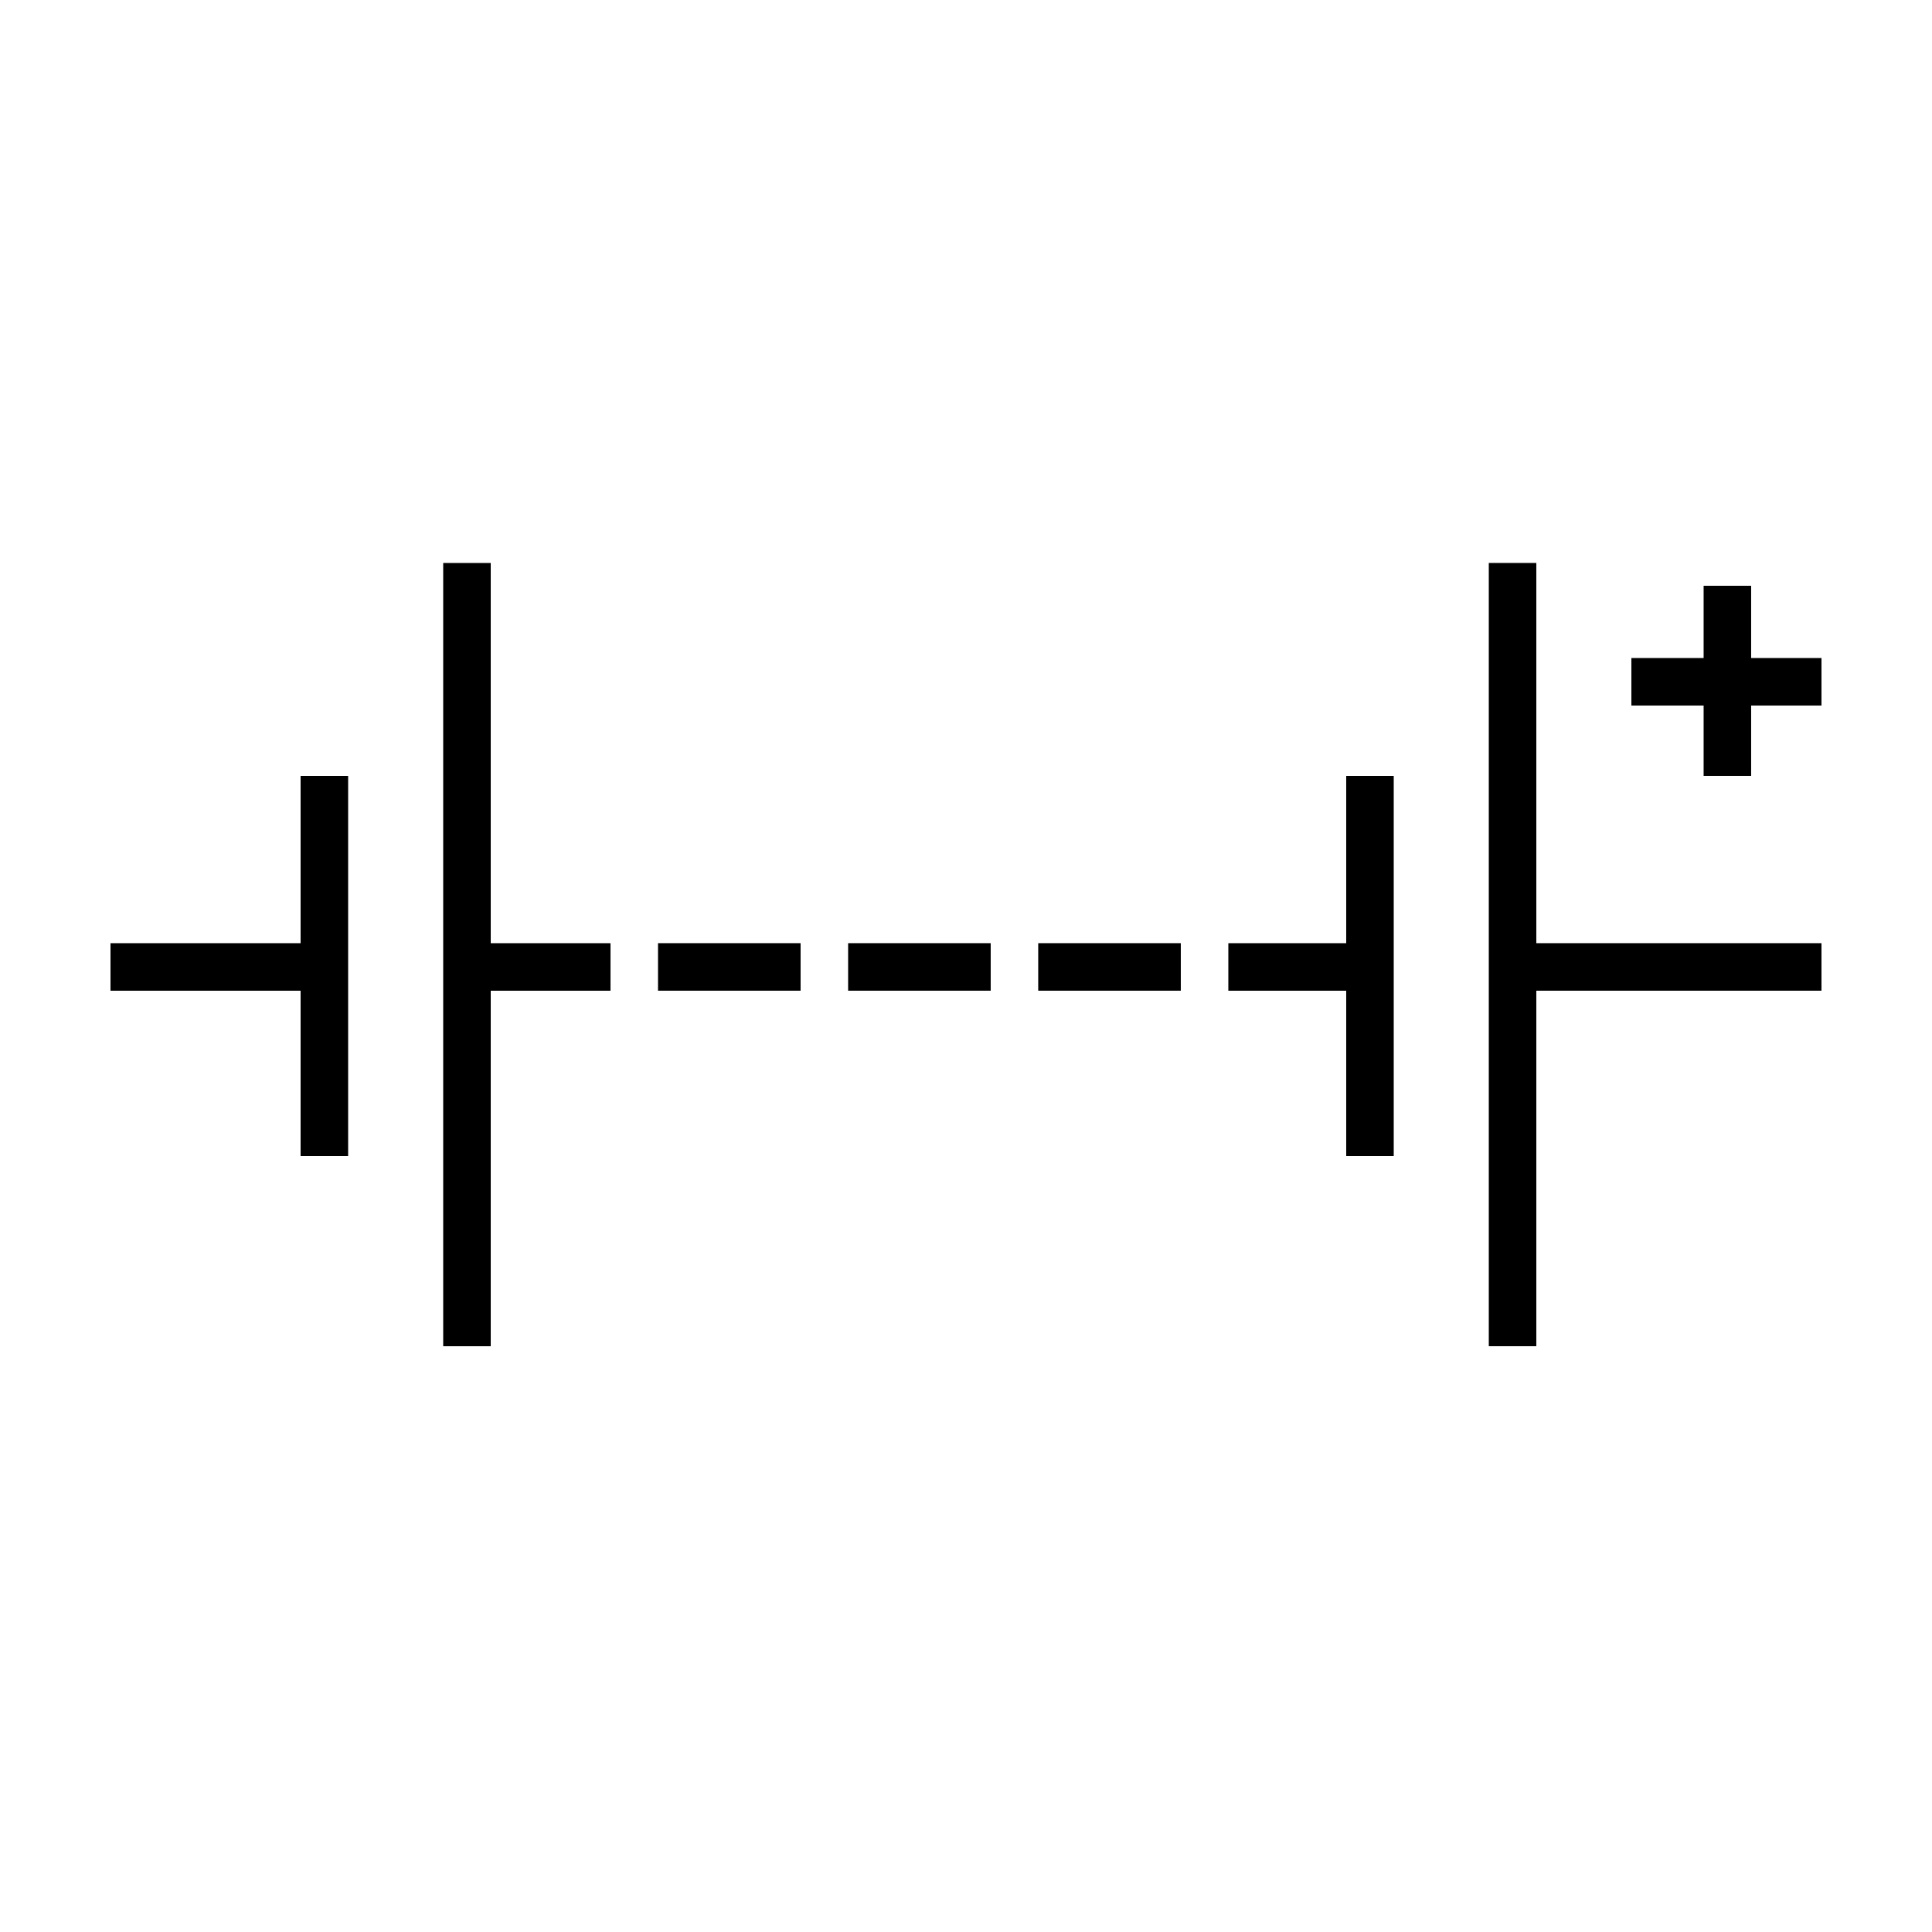
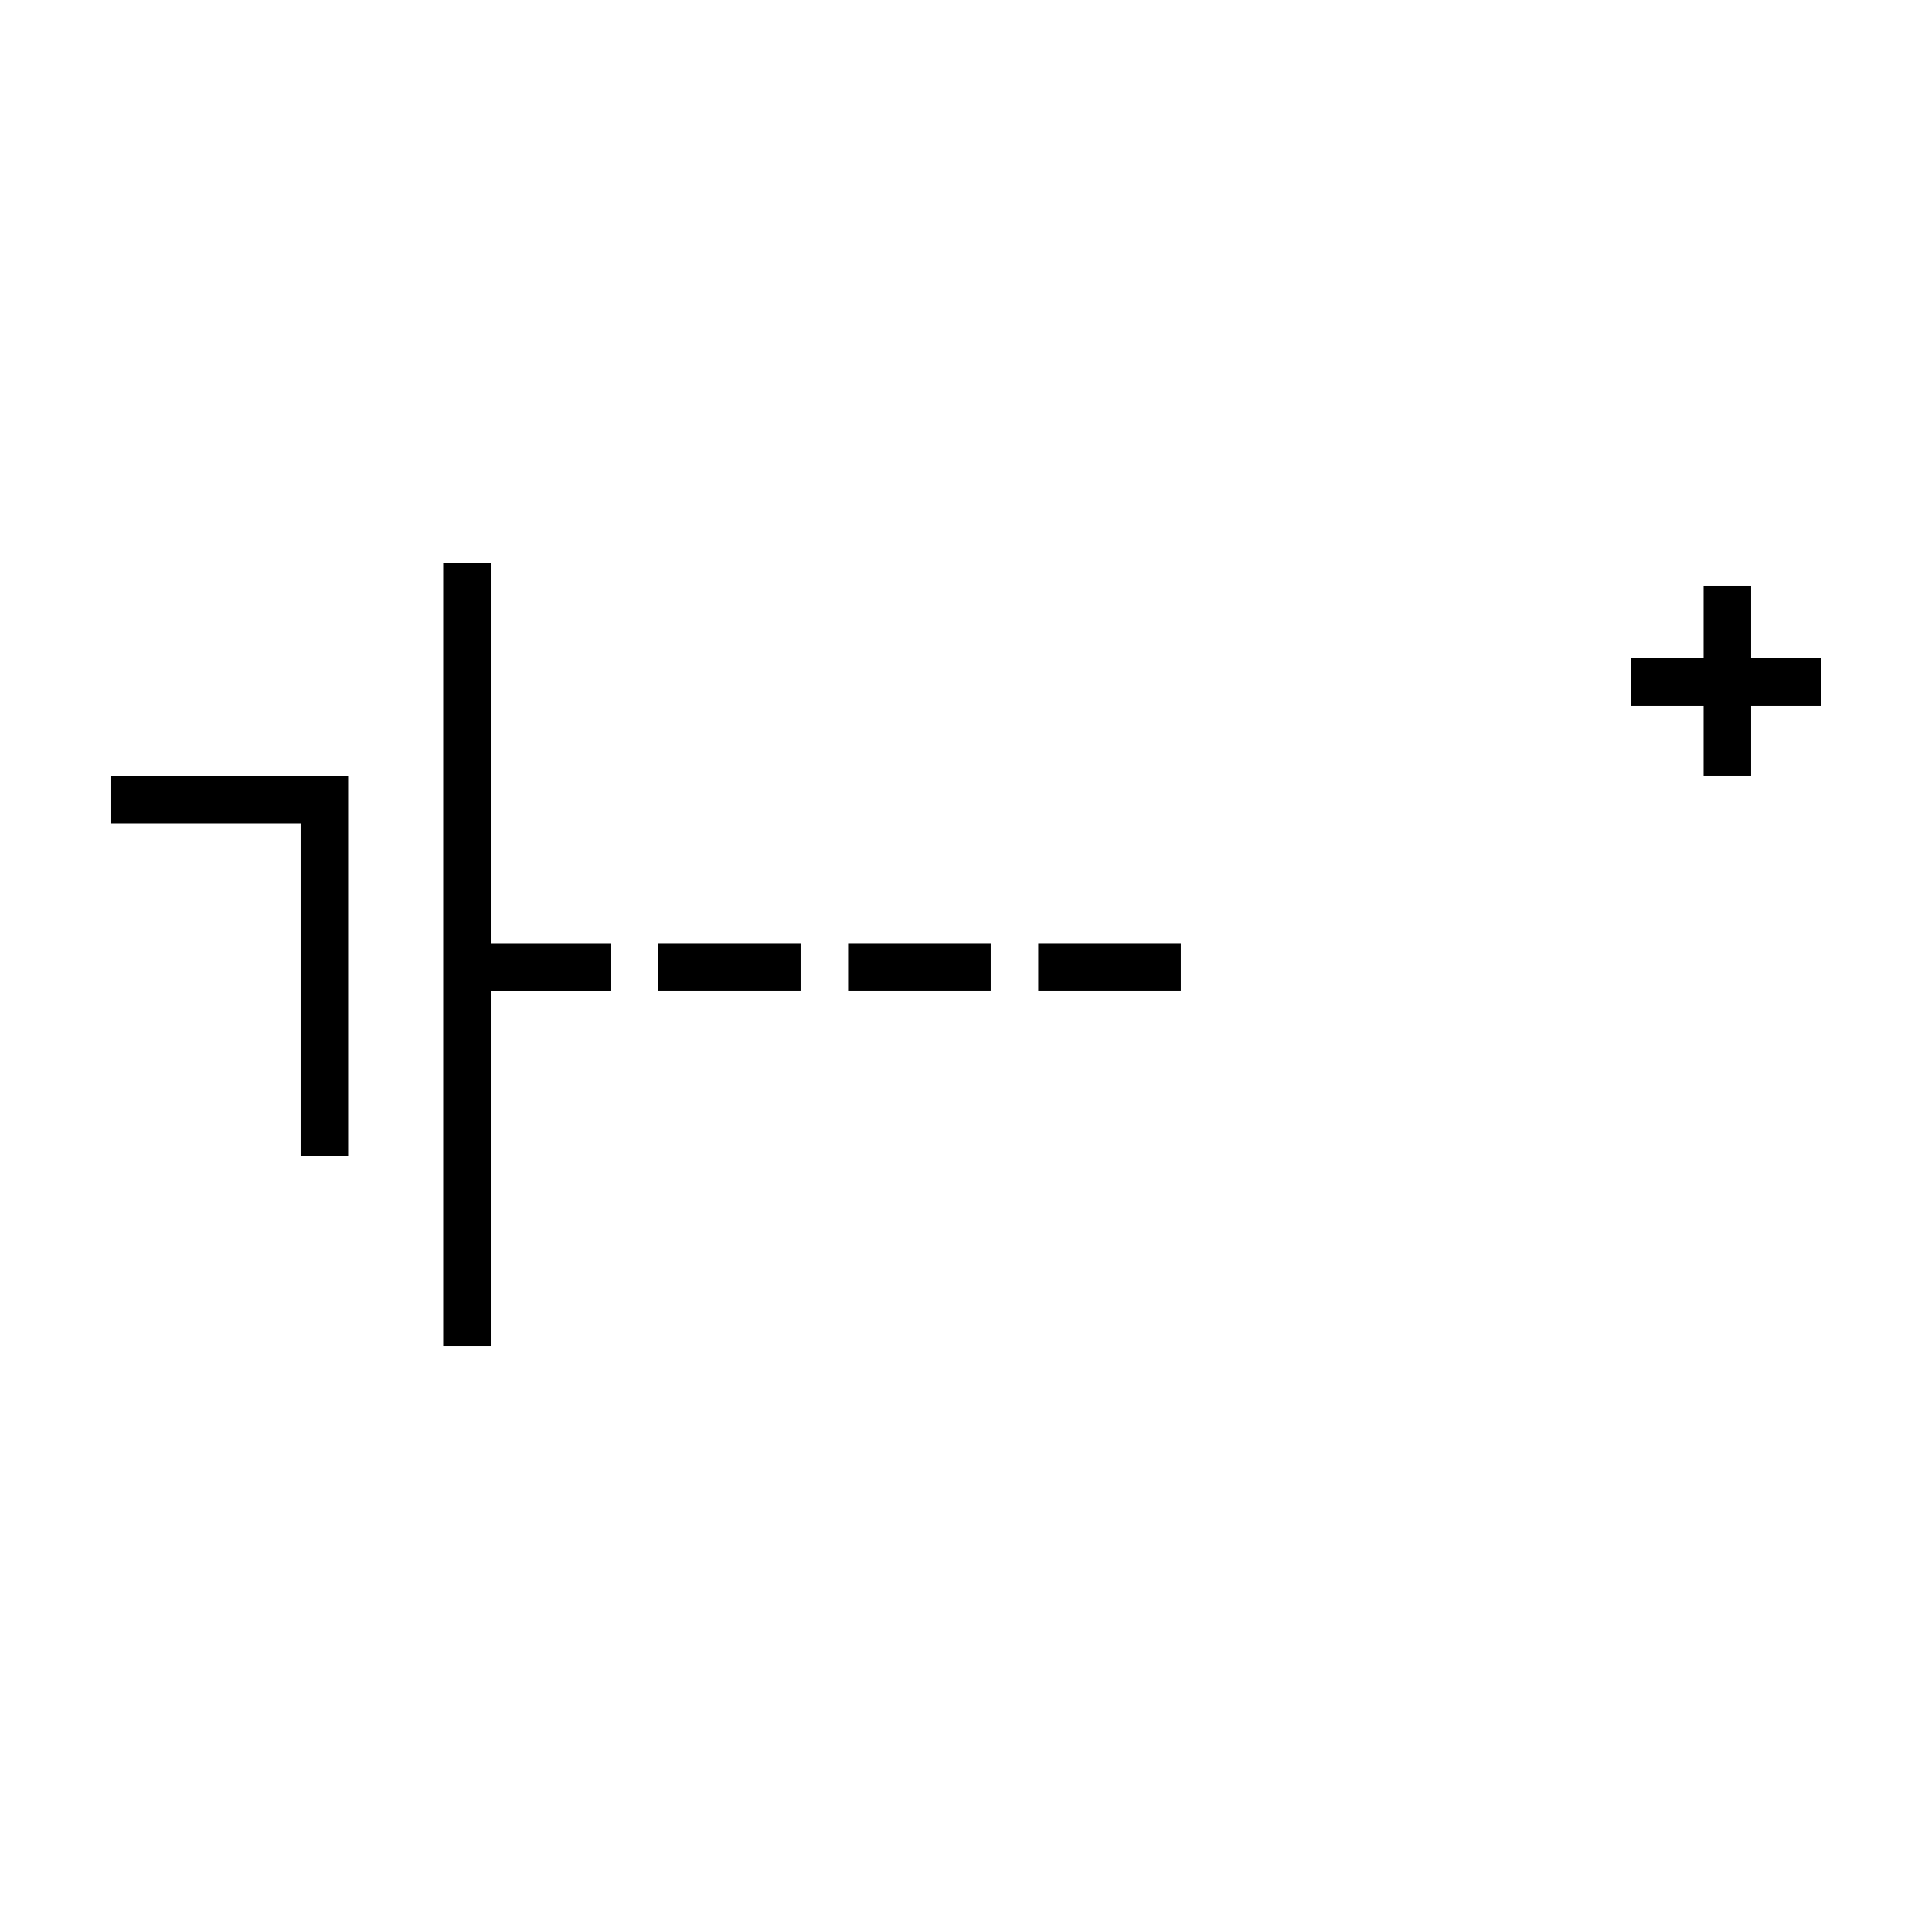
<svg xmlns="http://www.w3.org/2000/svg" fill="#000000" width="800px" height="800px" version="1.1" viewBox="144 144 512 512">
  <g>
-     <path d="m223.66 450.38h12.598v-100.76h-12.598v44.336h-50.379v12.594h50.379z" />
+     <path d="m223.66 450.38h12.598v-100.76h-12.598h-50.379v12.594h50.379z" />
    <path d="m274.05 406.55h31.738v-12.594h-31.738v-100.76h-12.598v207.57h12.598z" />
-     <path d="m500.76 450.38h12.594v-100.76h-12.594v44.336h-31.238v12.594h31.238z" />
-     <path d="m551.14 293.19h-12.594v207.57h12.594v-94.215h75.57v-12.594h-75.57z" />
    <path d="m368.76 393.95h37.785v12.594h-37.785z" />
    <path d="m419.14 393.95h37.785v12.594h-37.785z" />
    <path d="m318.38 393.95h37.785v12.594h-37.785z" />
    <path d="m608.07 318.38v-19.145h-12.594v19.145h-19.145v12.594h19.145v18.641h12.594v-18.641h18.641v-12.594z" />
  </g>
</svg>